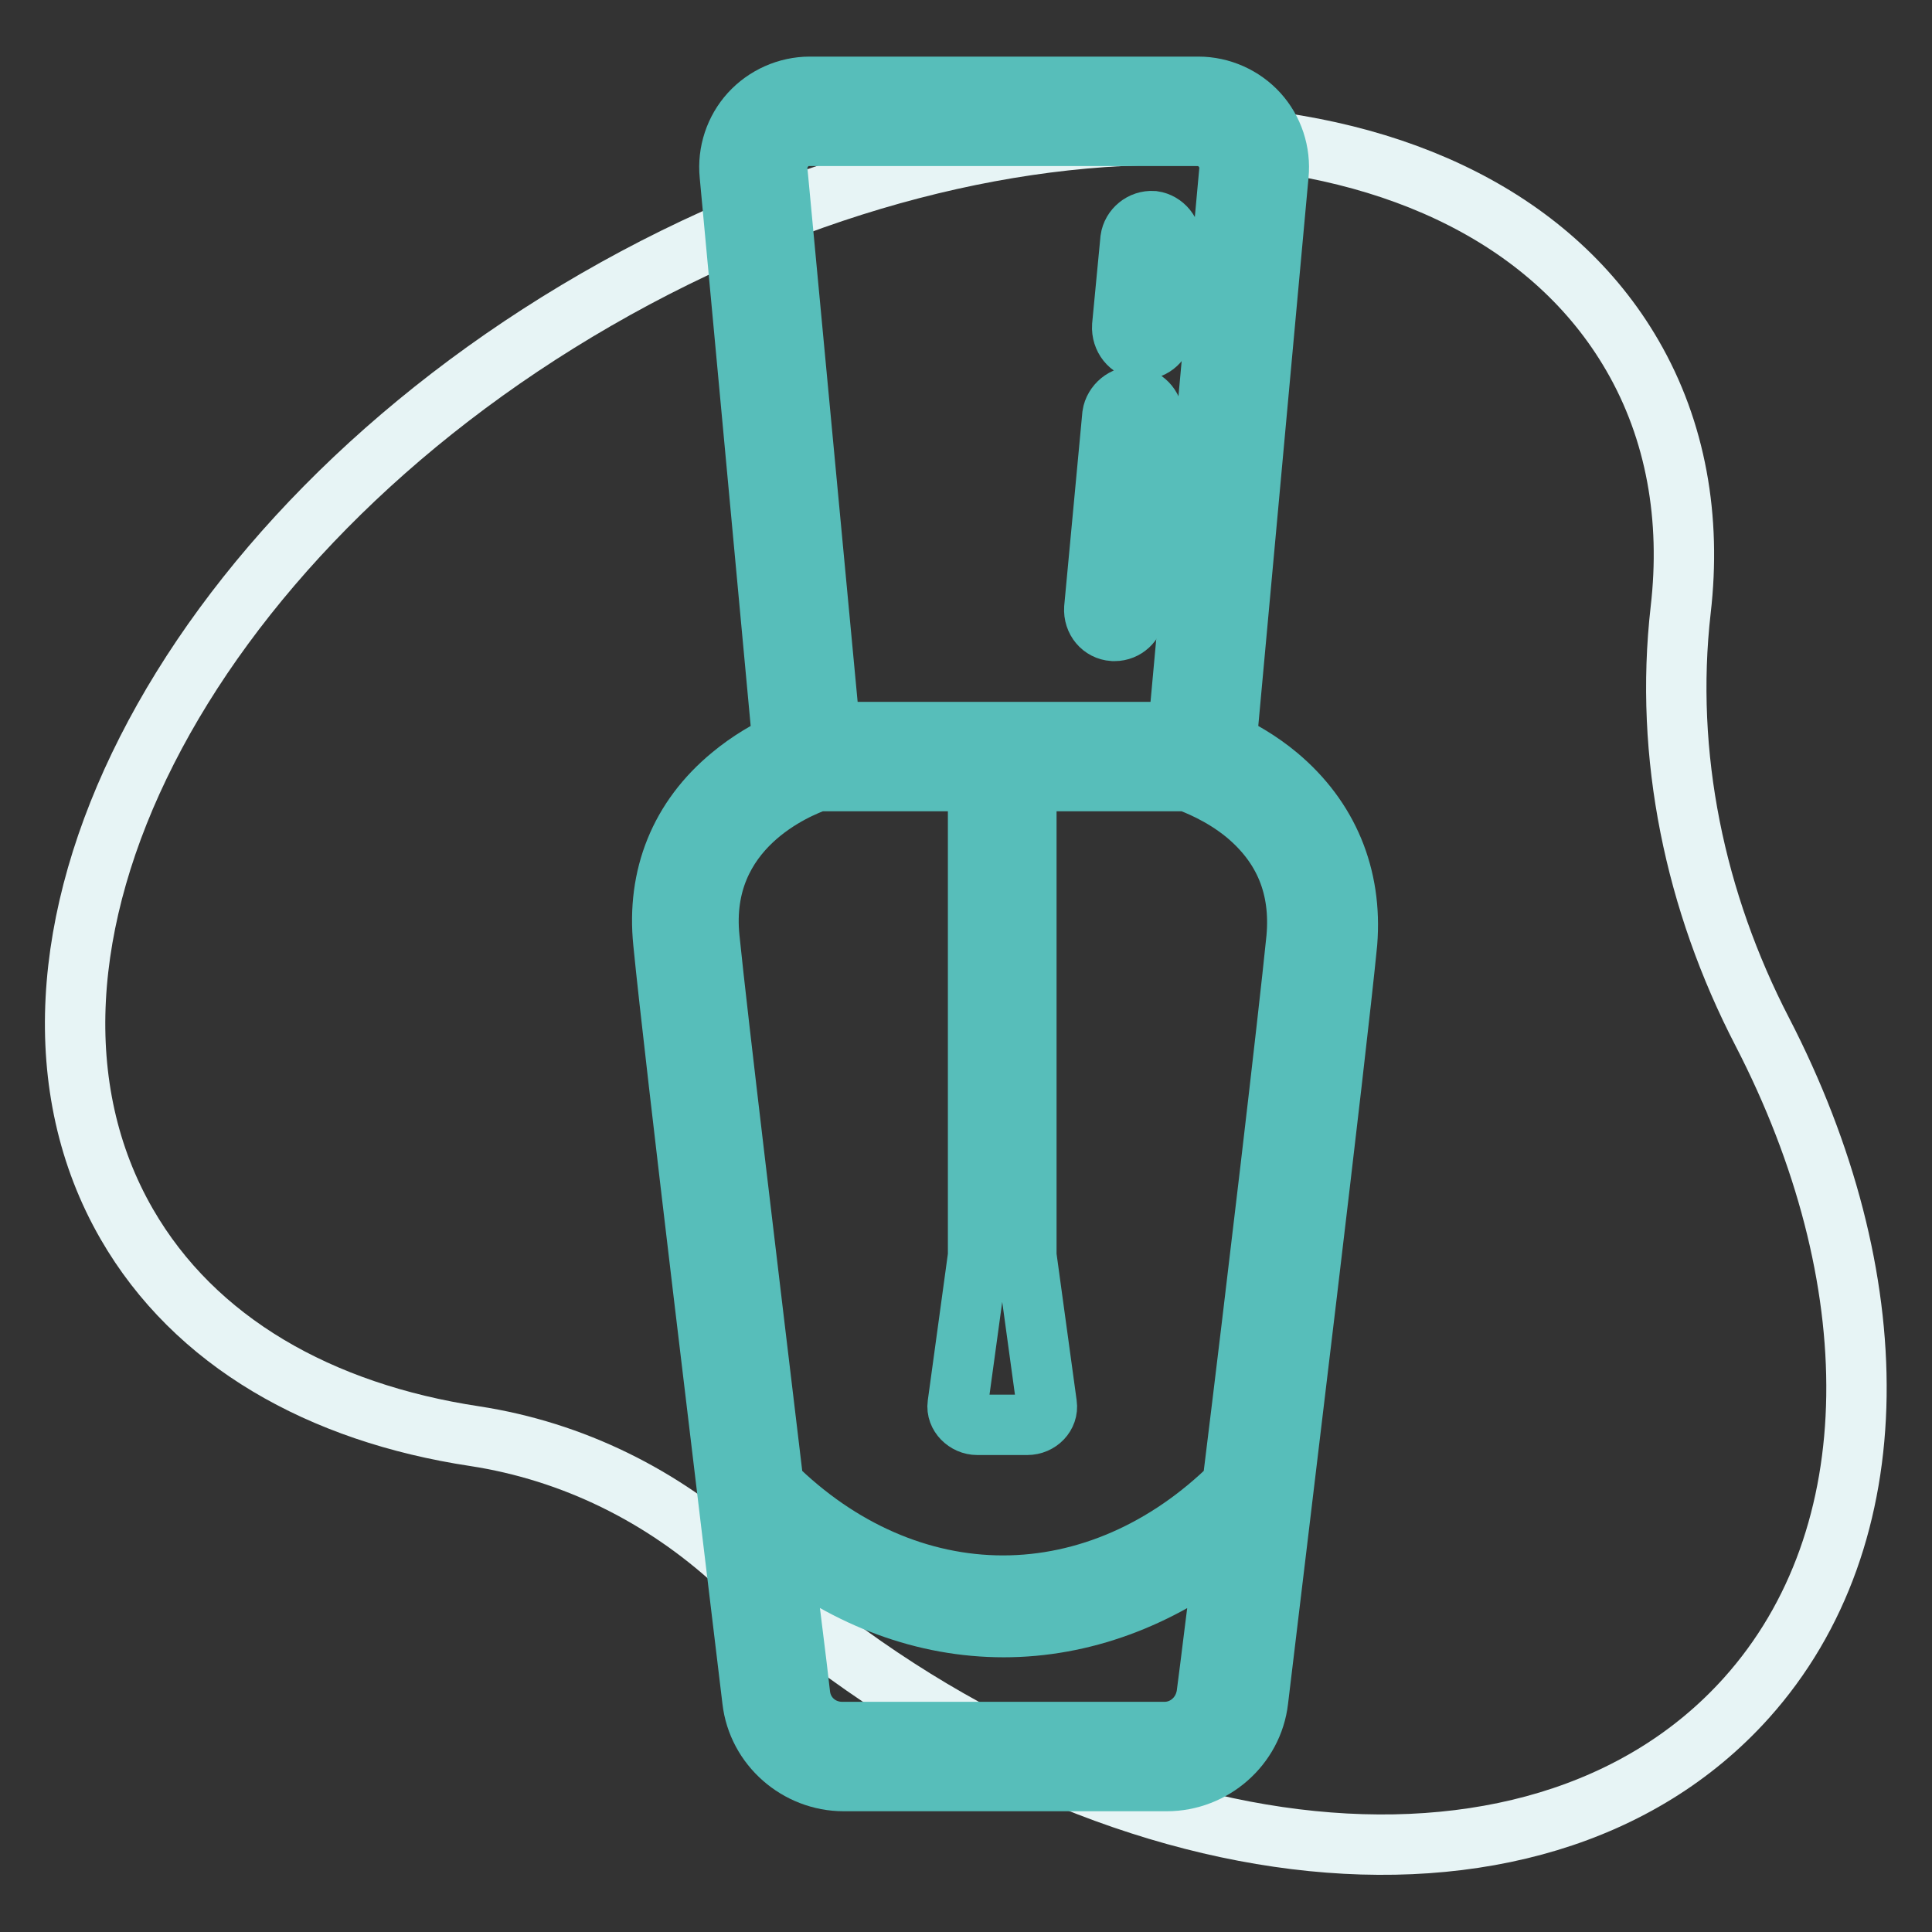
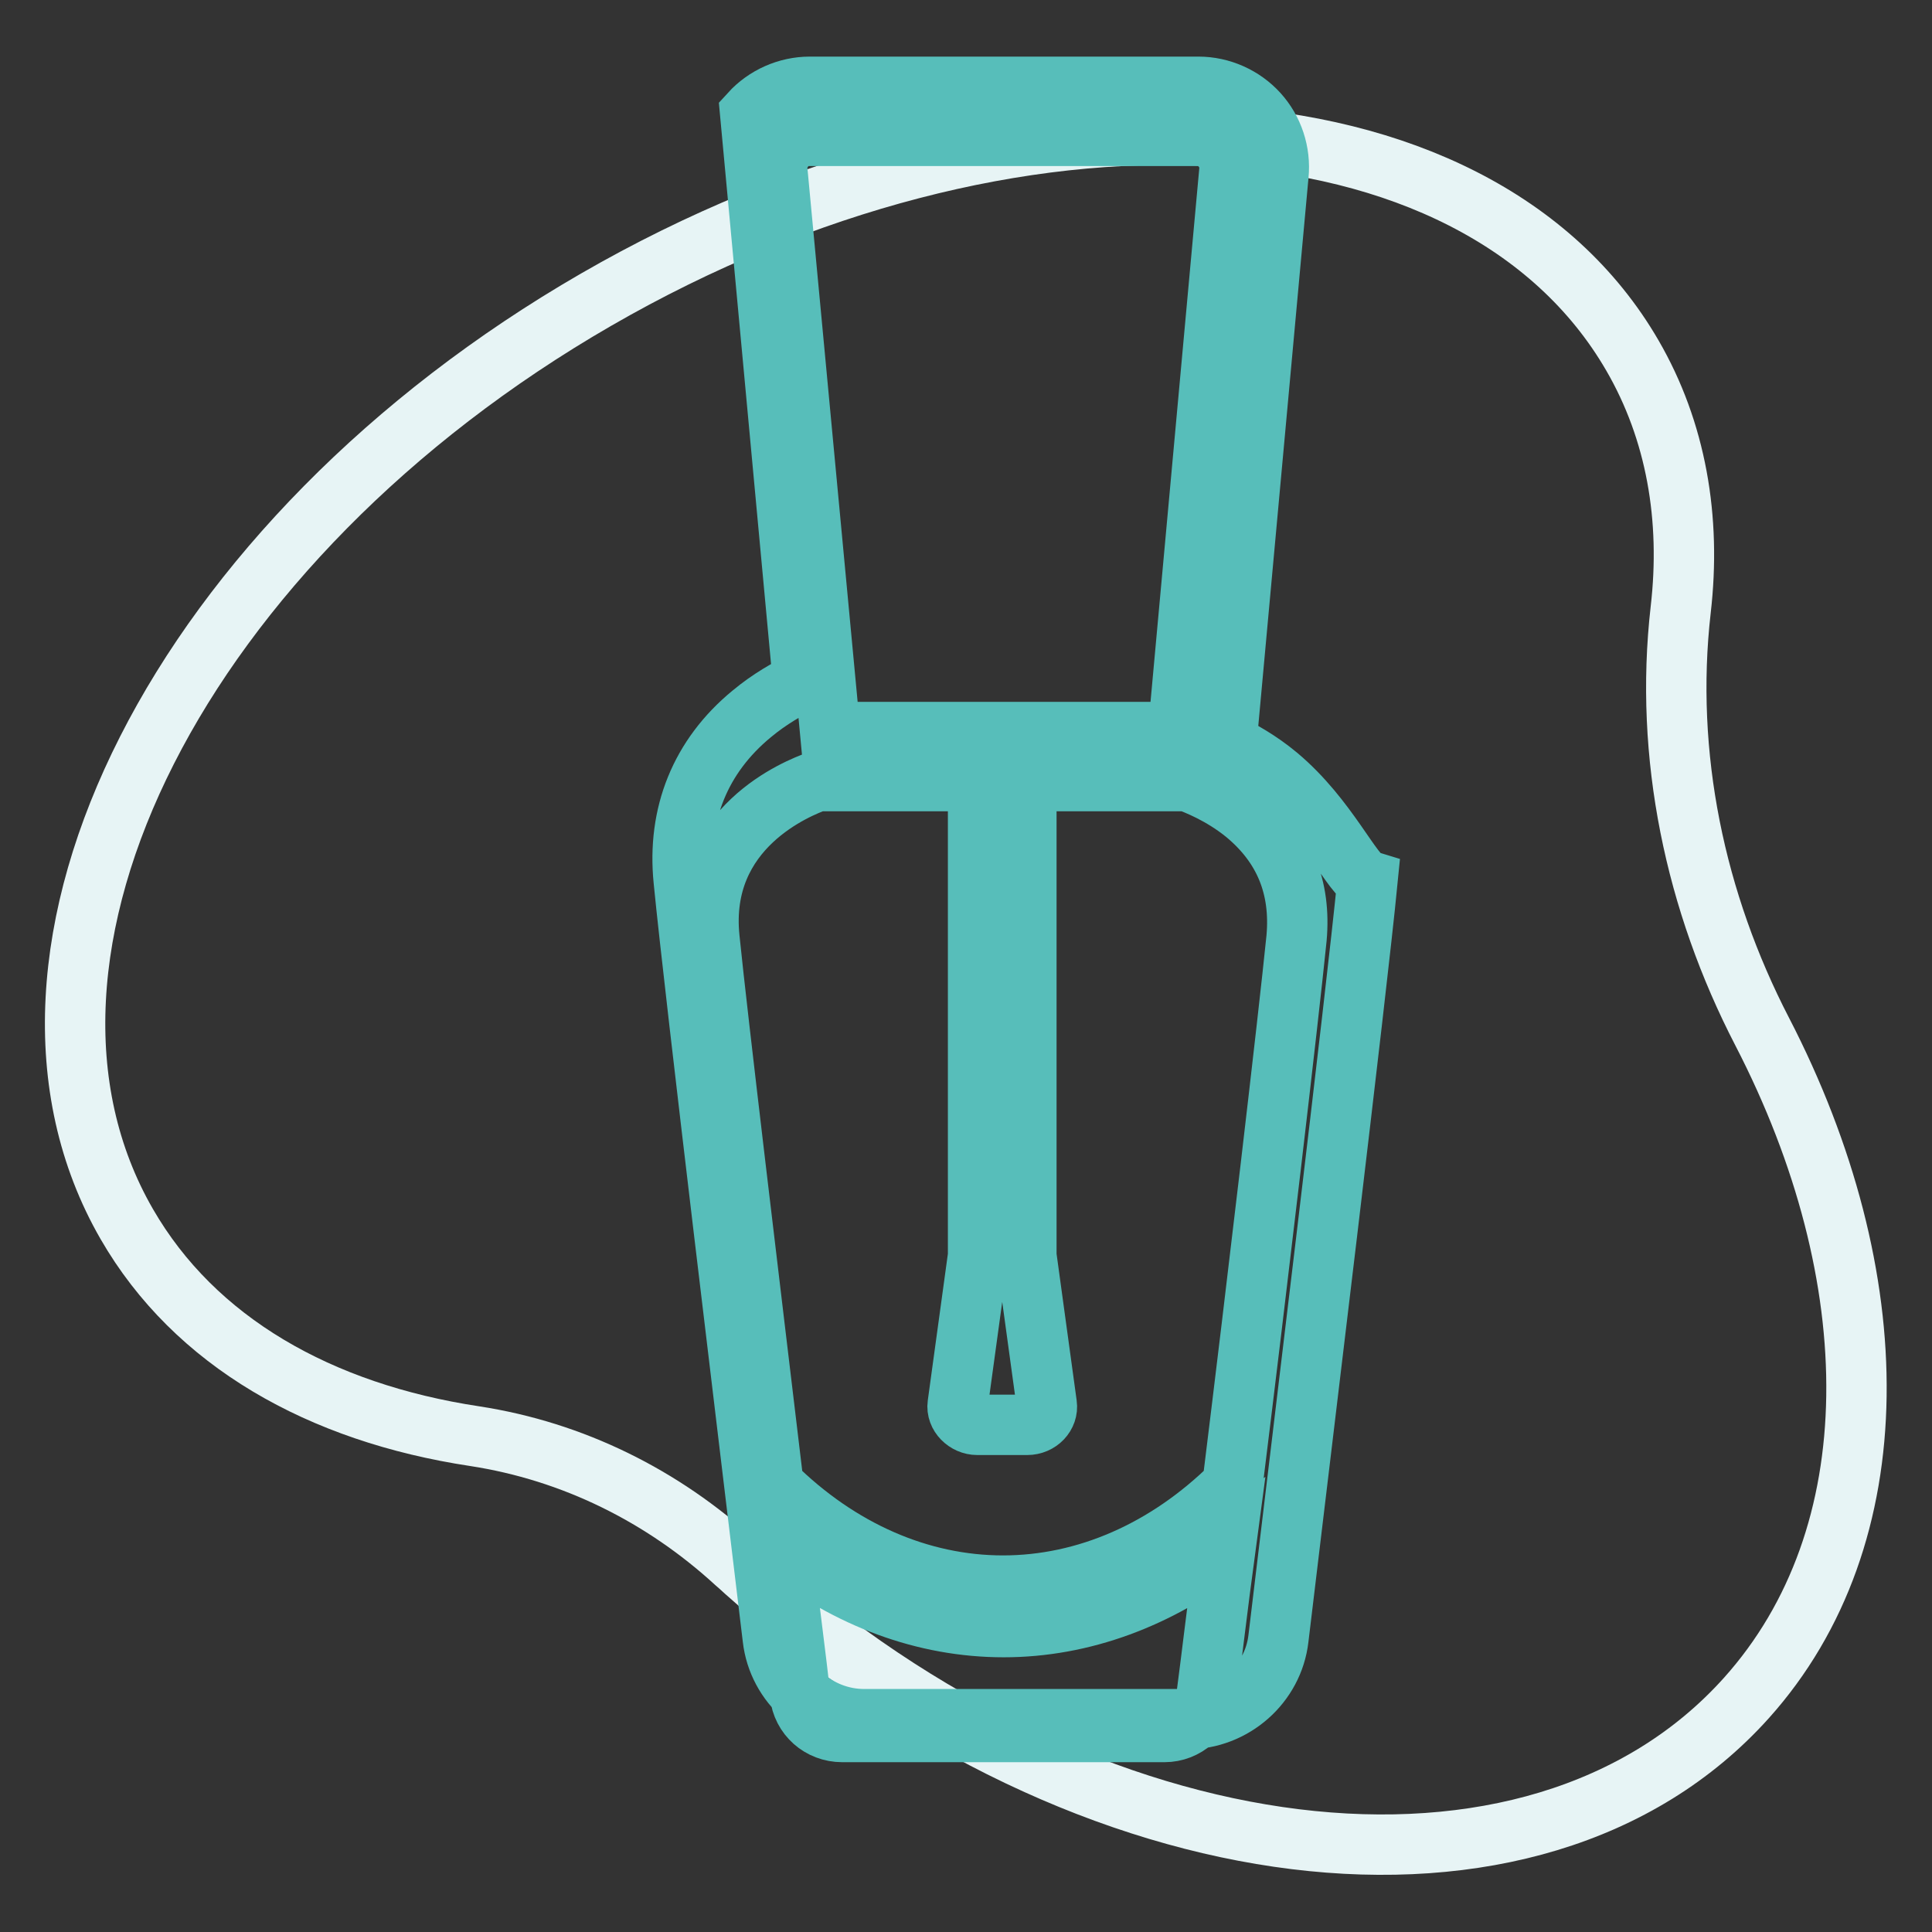
<svg xmlns="http://www.w3.org/2000/svg" version="1.1" x="0px" y="0px" viewBox="0 0 256 256" enable-background="new 0 0 256 256" xml:space="preserve">
  <rect x="0" y="0" width="256" height="256" fill="#333333" stroke="none" />
  <g>
    <path stroke-width="8" fill-opacity="0" stroke="#e7f4f5" d="M233.5,136.7c-8.9-17.2-13-36.6-10.8-55.9c1.4-12.1-0.6-23.7-6.4-33.7C195.5,11.2,134.1,7.9,79,39.7 s-82.9,86.6-62.2,122.5c9,15.6,25.6,25,46.1,28.1c13,2,24.9,7.9,34.6,16.8c0.6,0.5,1.2,1.1,1.8,1.6c44.8,40.3,104,47.6,132.1,16.3 C250.7,203.5,250.3,169.2,233.5,136.7z" />
-     <path stroke-width="8" fill-opacity="0" stroke="#57beba" d="M147.5,83.6h0.2c1.4,0,2.6-1.1,2.7-2.5l2.4-25.5c0.1-1.5-1-2.8-2.4-3s-2.8,1-3,2.4L145,80.6 C144.9,82.2,146,83.5,147.5,83.6z M151.2,46.3h0.2c1.4,0,2.6-1.1,2.7-2.5l1.1-11.5c0.1-1.5-1-2.8-2.4-3c-1.5-0.1-2.8,1-3,2.4 l-1.1,11.5C148.6,44.8,149.7,46.2,151.2,46.3z" />
-     <path stroke-width="8" fill-opacity="0" stroke="#57beba" d="M169.3,102.8c-2.4-2-4.9-3.4-6.8-4.3l6.9-75.3c0.3-3-0.7-6-2.7-8.2c-2-2.2-4.9-3.5-7.9-3.5h-51.5 c-3,0-5.9,1.3-7.9,3.5c-2,2.2-3,5.2-2.7,8.2l7,75.3c-1.9,0.9-4.4,2.3-6.8,4.3c-6.8,5.6-9.9,13.3-9,22.1 c1.5,15.3,8.8,75.3,11.8,100.4c0.7,6.1,6,10.7,12.1,10.7h42.8c6.1,0,11.4-4.6,12.1-10.7c3-25.1,10.3-85.1,11.8-100.4 C179.2,116.1,176,108.4,169.3,102.8z M103,22.6c-0.1-1.2,0.3-2.3,1.1-3.2c0.8-0.9,1.9-1.4,3.1-1.4h51.5c1.2,0,2.3,0.5,3.1,1.4 c0.8,0.9,1.2,2,1.1,3.2L156.1,97h-46.1L103,22.6z M159.9,224.5c-0.4,2.9-2.8,5-5.6,5h-42.7c-2.9,0-5.3-2.1-5.6-5 c-0.5-4.5-1.4-11.4-2.4-19.6c8.8,6.9,18.9,10.7,29.4,10.7c10.4,0,20.6-3.8,29.4-10.7C161.3,213.1,160.5,220,159.9,224.5 L159.9,224.5z M171.8,124.3c-1.1,10.9-5.2,45.8-8.5,72.5c-8.7,8.6-19.4,13.3-30.4,13.3c-11,0-21.7-4.7-30.4-13.3 c-3.2-26.8-7.4-61.6-8.5-72.5c-1.5-14.7,11.8-19.9,14.3-20.8h21.3v62.9l-2.7,19.7c-0.2,1.4,1.1,2.7,2.6,2.7h6.6 c1.6,0,2.8-1.3,2.6-2.7l-2.7-19.7v-62.9h21.3c1.1,0.4,4.5,1.7,7.7,4.3C170.2,112.1,172.4,117.6,171.8,124.3L171.8,124.3z" />
+     <path stroke-width="8" fill-opacity="0" stroke="#57beba" d="M169.3,102.8c-2.4-2-4.9-3.4-6.8-4.3l6.9-75.3c0.3-3-0.7-6-2.7-8.2c-2-2.2-4.9-3.5-7.9-3.5h-51.5 c-3,0-5.9,1.3-7.9,3.5l7,75.3c-1.9,0.9-4.4,2.3-6.8,4.3c-6.8,5.6-9.9,13.3-9,22.1 c1.5,15.3,8.8,75.3,11.8,100.4c0.7,6.1,6,10.7,12.1,10.7h42.8c6.1,0,11.4-4.6,12.1-10.7c3-25.1,10.3-85.1,11.8-100.4 C179.2,116.1,176,108.4,169.3,102.8z M103,22.6c-0.1-1.2,0.3-2.3,1.1-3.2c0.8-0.9,1.9-1.4,3.1-1.4h51.5c1.2,0,2.3,0.5,3.1,1.4 c0.8,0.9,1.2,2,1.1,3.2L156.1,97h-46.1L103,22.6z M159.9,224.5c-0.4,2.9-2.8,5-5.6,5h-42.7c-2.9,0-5.3-2.1-5.6-5 c-0.5-4.5-1.4-11.4-2.4-19.6c8.8,6.9,18.9,10.7,29.4,10.7c10.4,0,20.6-3.8,29.4-10.7C161.3,213.1,160.5,220,159.9,224.5 L159.9,224.5z M171.8,124.3c-1.1,10.9-5.2,45.8-8.5,72.5c-8.7,8.6-19.4,13.3-30.4,13.3c-11,0-21.7-4.7-30.4-13.3 c-3.2-26.8-7.4-61.6-8.5-72.5c-1.5-14.7,11.8-19.9,14.3-20.8h21.3v62.9l-2.7,19.7c-0.2,1.4,1.1,2.7,2.6,2.7h6.6 c1.6,0,2.8-1.3,2.6-2.7l-2.7-19.7v-62.9h21.3c1.1,0.4,4.5,1.7,7.7,4.3C170.2,112.1,172.4,117.6,171.8,124.3L171.8,124.3z" />
  </g>
</svg>